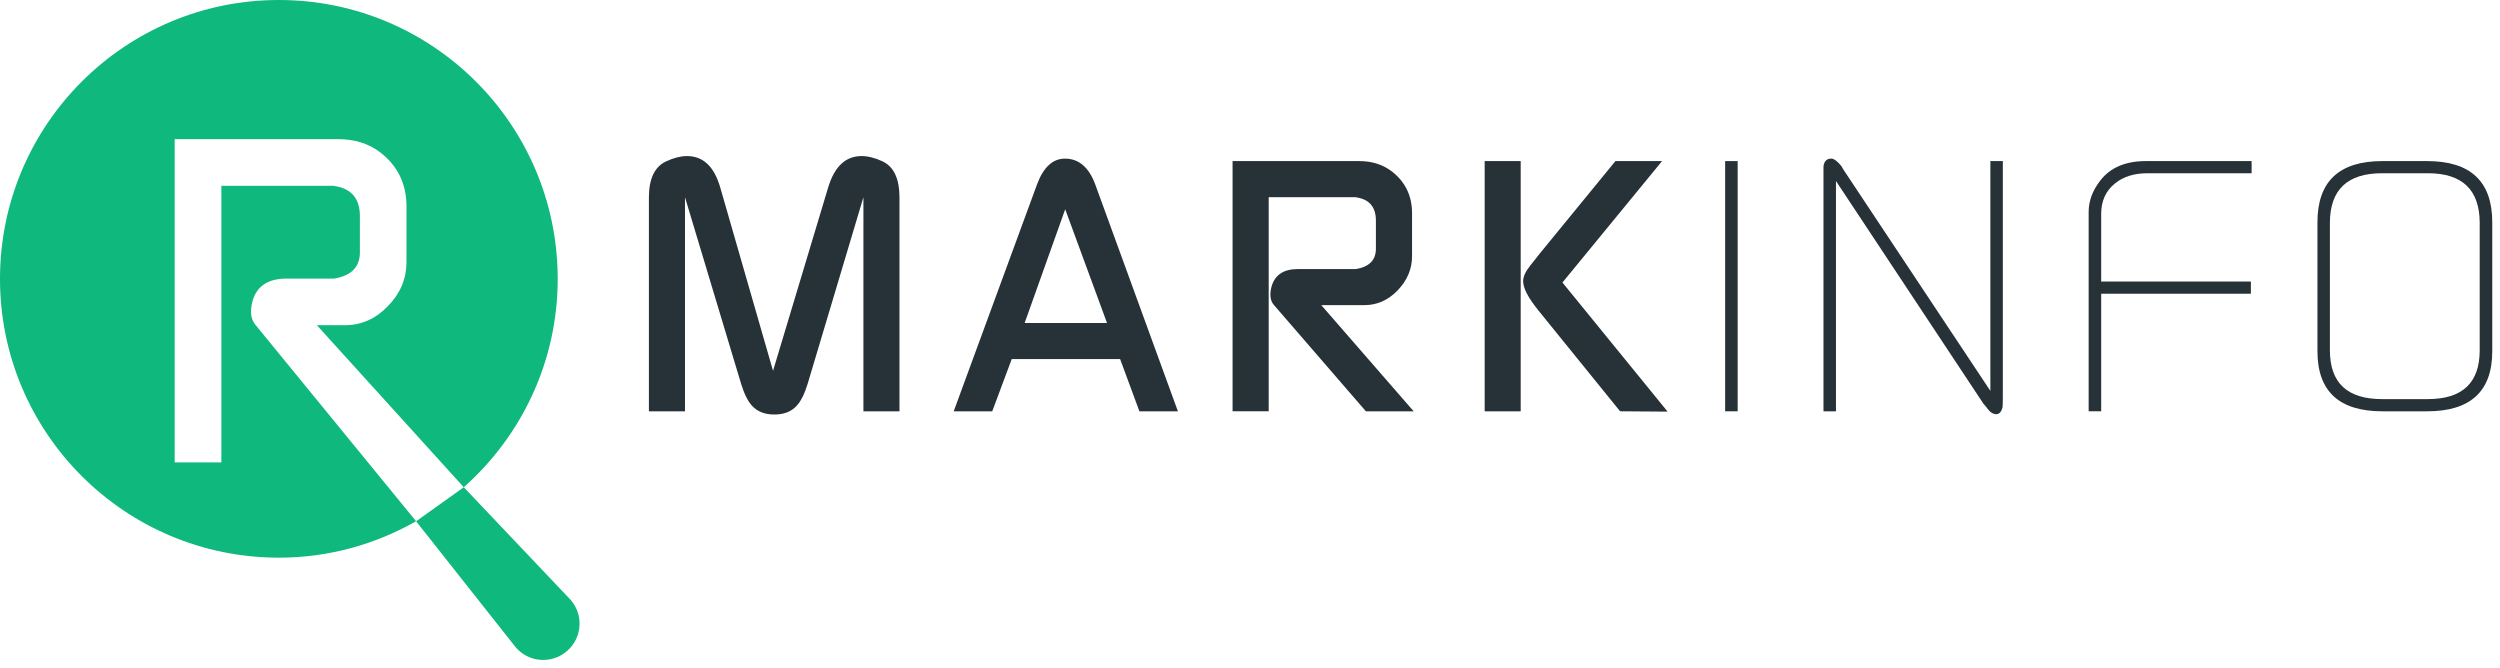
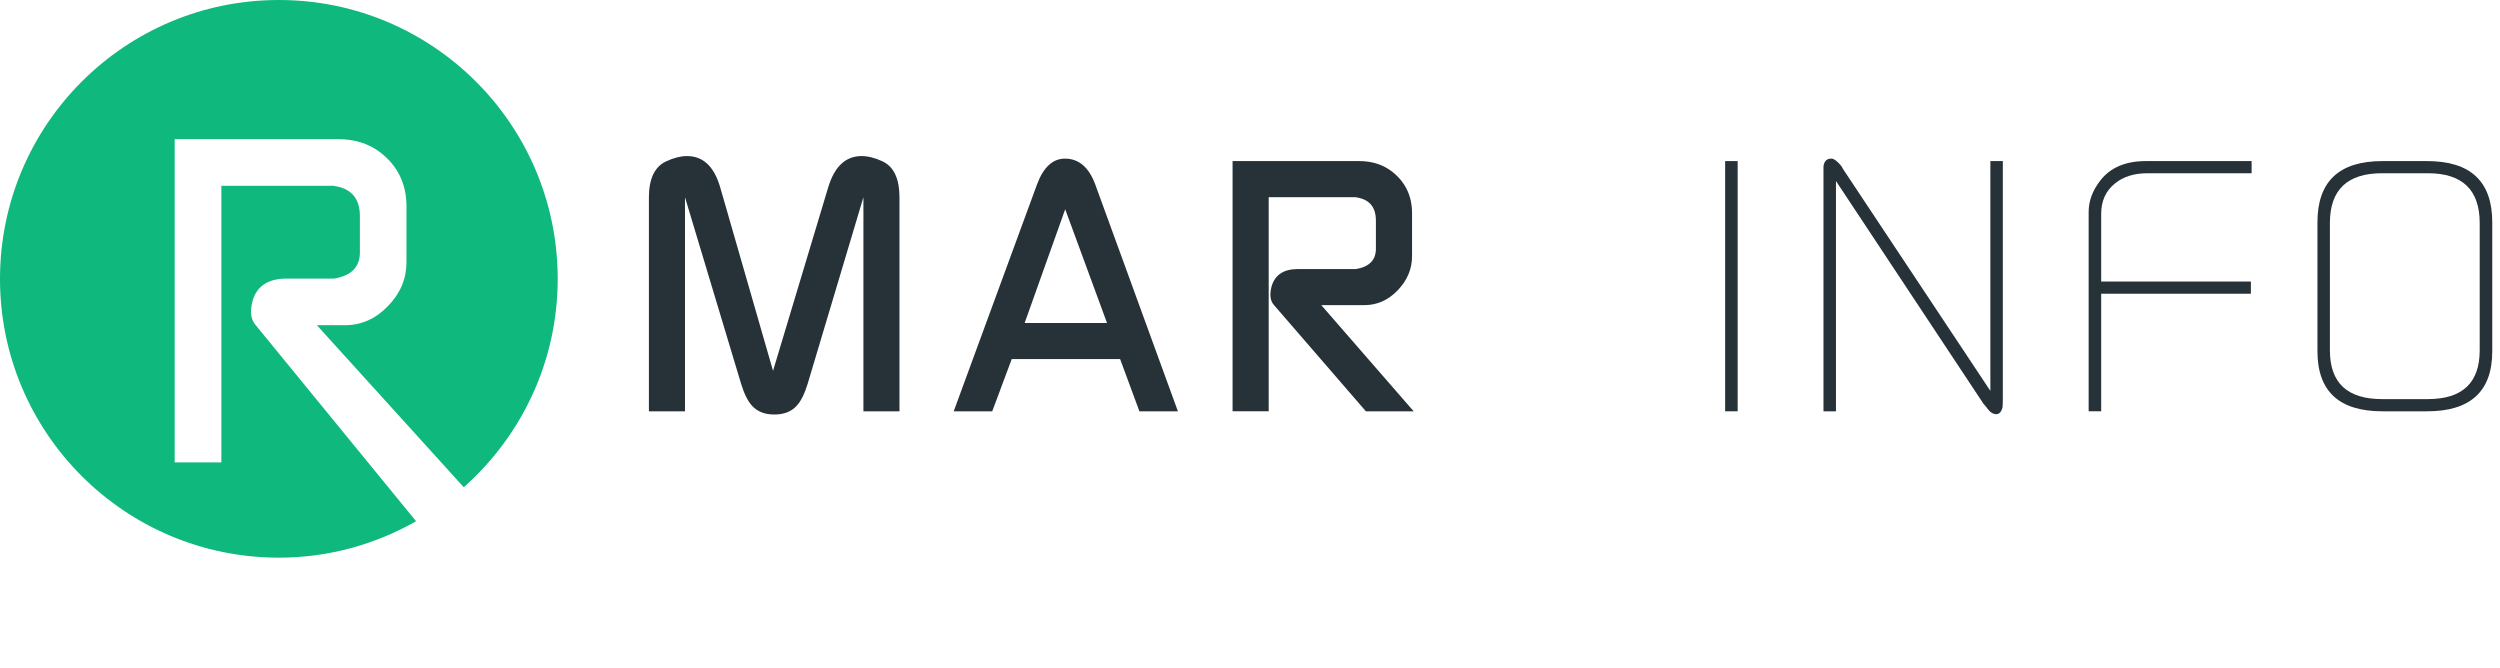
<svg xmlns="http://www.w3.org/2000/svg" width="920" height="246" viewBox="0 0 920 246" fill="none">
  <path d="M238.796 151.358V72.692C238.796 65.762 240.912 61.37 245.107 59.395C247.891 58.095 250.474 57.433 252.817 57.433C258.778 57.433 262.845 61.303 265.065 69.043L284.477 136.461L304.76 69.006C307.072 61.303 311.169 57.433 317.051 57.433C319.412 57.433 322.025 58.095 324.816 59.395C328.931 61.37 331.004 65.762 331.004 72.692V151.358H317.738V72.582L297.222 141.22C296.069 144.998 294.695 147.721 293.113 149.39C291.193 151.481 288.47 152.542 284.98 152.542C281.453 152.542 278.754 151.481 276.81 149.39C275.24 147.721 273.872 144.998 272.719 141.22L252.074 72.582V151.358H238.796Z" fill="#263238" />
  <path d="M350.961 151.359L381.64 67.817C384.001 61.518 387.442 58.371 391.901 58.371C396.998 58.371 400.733 61.567 403.076 67.946L433.473 151.365H419.305L412.202 132.137H372.317L365.141 151.365H350.961V151.359ZM407.382 118.852L391.993 77.011L377.071 118.852H407.382Z" fill="#263238" />
  <path d="M453.585 151.359V59.279H500.162C504.719 59.279 508.62 60.469 511.882 62.849C517.047 66.7 519.635 71.92 519.635 78.489V94.27C519.635 99.017 517.85 103.194 514.348 106.831C510.864 110.486 506.737 112.289 502.088 112.289H486.233L520.23 151.359H502.646L468.728 112.154C467.416 110.615 467.164 108.327 467.937 105.389C469.194 101.139 472.396 99.017 477.585 99.017H497.77C497.954 99.017 498.162 99.017 498.438 99.017H498.935C503.866 98.207 506.332 95.723 506.332 91.565V81.2C506.332 76.342 504.069 73.496 499.475 72.686C499.315 72.686 499.094 72.65 498.837 72.576H466.882V151.353H453.585V151.359Z" fill="#263238" />
-   <path d="M546.358 59.279H559.618V151.359H546.358V59.279ZM563.163 97.692C561.409 99.863 560.514 101.814 560.514 103.463C560.514 106.039 562.378 109.572 566.04 114.135L596.191 151.353L613.683 151.481L574.982 103.966L611.641 59.279H594.48L566.714 93.202L563.163 97.692Z" fill="#263238" />
  <path d="M634.855 151.359V59.279H639.462V151.359H634.855Z" fill="#263238" />
  <path d="M671.041 151.359V61.242C671.281 59.322 672.244 58.365 673.906 58.365C674.881 58.365 676.095 59.273 677.61 61.095C677.77 61.383 678.033 61.812 678.401 62.45L732.455 143.846V59.279H737.042V145.704C737.042 147.992 736.999 149.341 736.95 149.777C736.564 151.512 735.785 152.426 734.521 152.426C734.16 152.426 733.749 152.297 733.258 152.077C732.767 151.856 732.313 151.494 731.878 150.991L730.535 149.286L729.879 148.532L675.635 66.615V151.359H671.041Z" fill="#263238" />
-   <path d="M768.624 151.359V77.949C768.624 73.931 770.065 70.086 772.96 66.369C776.658 61.64 782.215 59.279 789.686 59.279H828.595V63.75H790.348C785.423 63.75 781.424 64.983 778.363 67.467C774.929 70.196 773.236 73.95 773.236 78.716V103.605H828.326V108.088H773.236V151.353H768.624V151.359Z" fill="#263238" />
+   <path d="M768.624 151.359V77.949C768.624 73.931 770.065 70.086 772.96 66.369C776.658 61.64 782.215 59.279 789.686 59.279H828.595V63.75H790.348C785.423 63.75 781.424 64.983 778.363 67.467C774.929 70.196 773.236 73.95 773.236 78.716V103.605H828.326V108.088H773.236V151.353H768.624V151.359" fill="#263238" />
  <path d="M852.821 129.254V81.782C852.821 66.774 860.788 59.279 876.716 59.279H893.203C909.143 59.279 917.153 66.774 917.153 81.782V129.254C917.153 143.999 909.137 151.359 893.203 151.359H876.716C860.788 151.359 852.821 144.005 852.821 129.254ZM876.612 146.869H893.454C906.144 146.869 912.529 140.895 912.529 128.911V82.083C912.529 69.859 906.144 63.75 893.454 63.75H876.612C863.787 63.75 857.402 69.859 857.402 82.083V128.911C857.402 140.901 863.787 146.869 876.612 146.869Z" fill="#263238" />
  <path d="M102.623 0C45.945 0 0 45.945 0 102.635C0 159.295 45.945 205.221 102.623 205.221C121.017 205.221 138.184 200.309 153.119 191.814L94.134 119.698L93.975 119.496C93.944 119.459 93.92 119.447 93.889 119.404L93.705 119.152C92.251 117.177 91.975 114.368 92.938 110.756C94.521 105.26 98.679 102.525 105.389 102.525H121.33C121.587 102.525 121.857 102.525 122.176 102.525H122.894C129.235 101.501 132.437 98.281 132.437 92.895V79.506C132.437 73.226 129.444 69.552 123.562 68.528C123.341 68.528 123.096 68.454 122.691 68.368H81.463V170.157H64.284V51.207H124.439C130.309 51.207 135.35 52.734 139.558 55.795C146.243 60.781 149.586 67.485 149.586 76.023V96.428C149.586 102.531 147.341 107.947 142.766 112.651C138.215 117.349 132.958 119.68 126.917 119.68H116.619L170.666 179.308C191.82 160.522 205.234 133.149 205.234 102.641C205.234 45.945 159.295 0 102.623 0Z" fill="#0FB87D" />
-   <path d="M170.667 179.301L153.125 191.832L189.827 238.267C194.648 243.824 203.051 244.437 208.632 239.598C214.25 234.777 214.857 226.338 210 220.756L170.667 179.301Z" fill="#0FB87D" />
</svg>